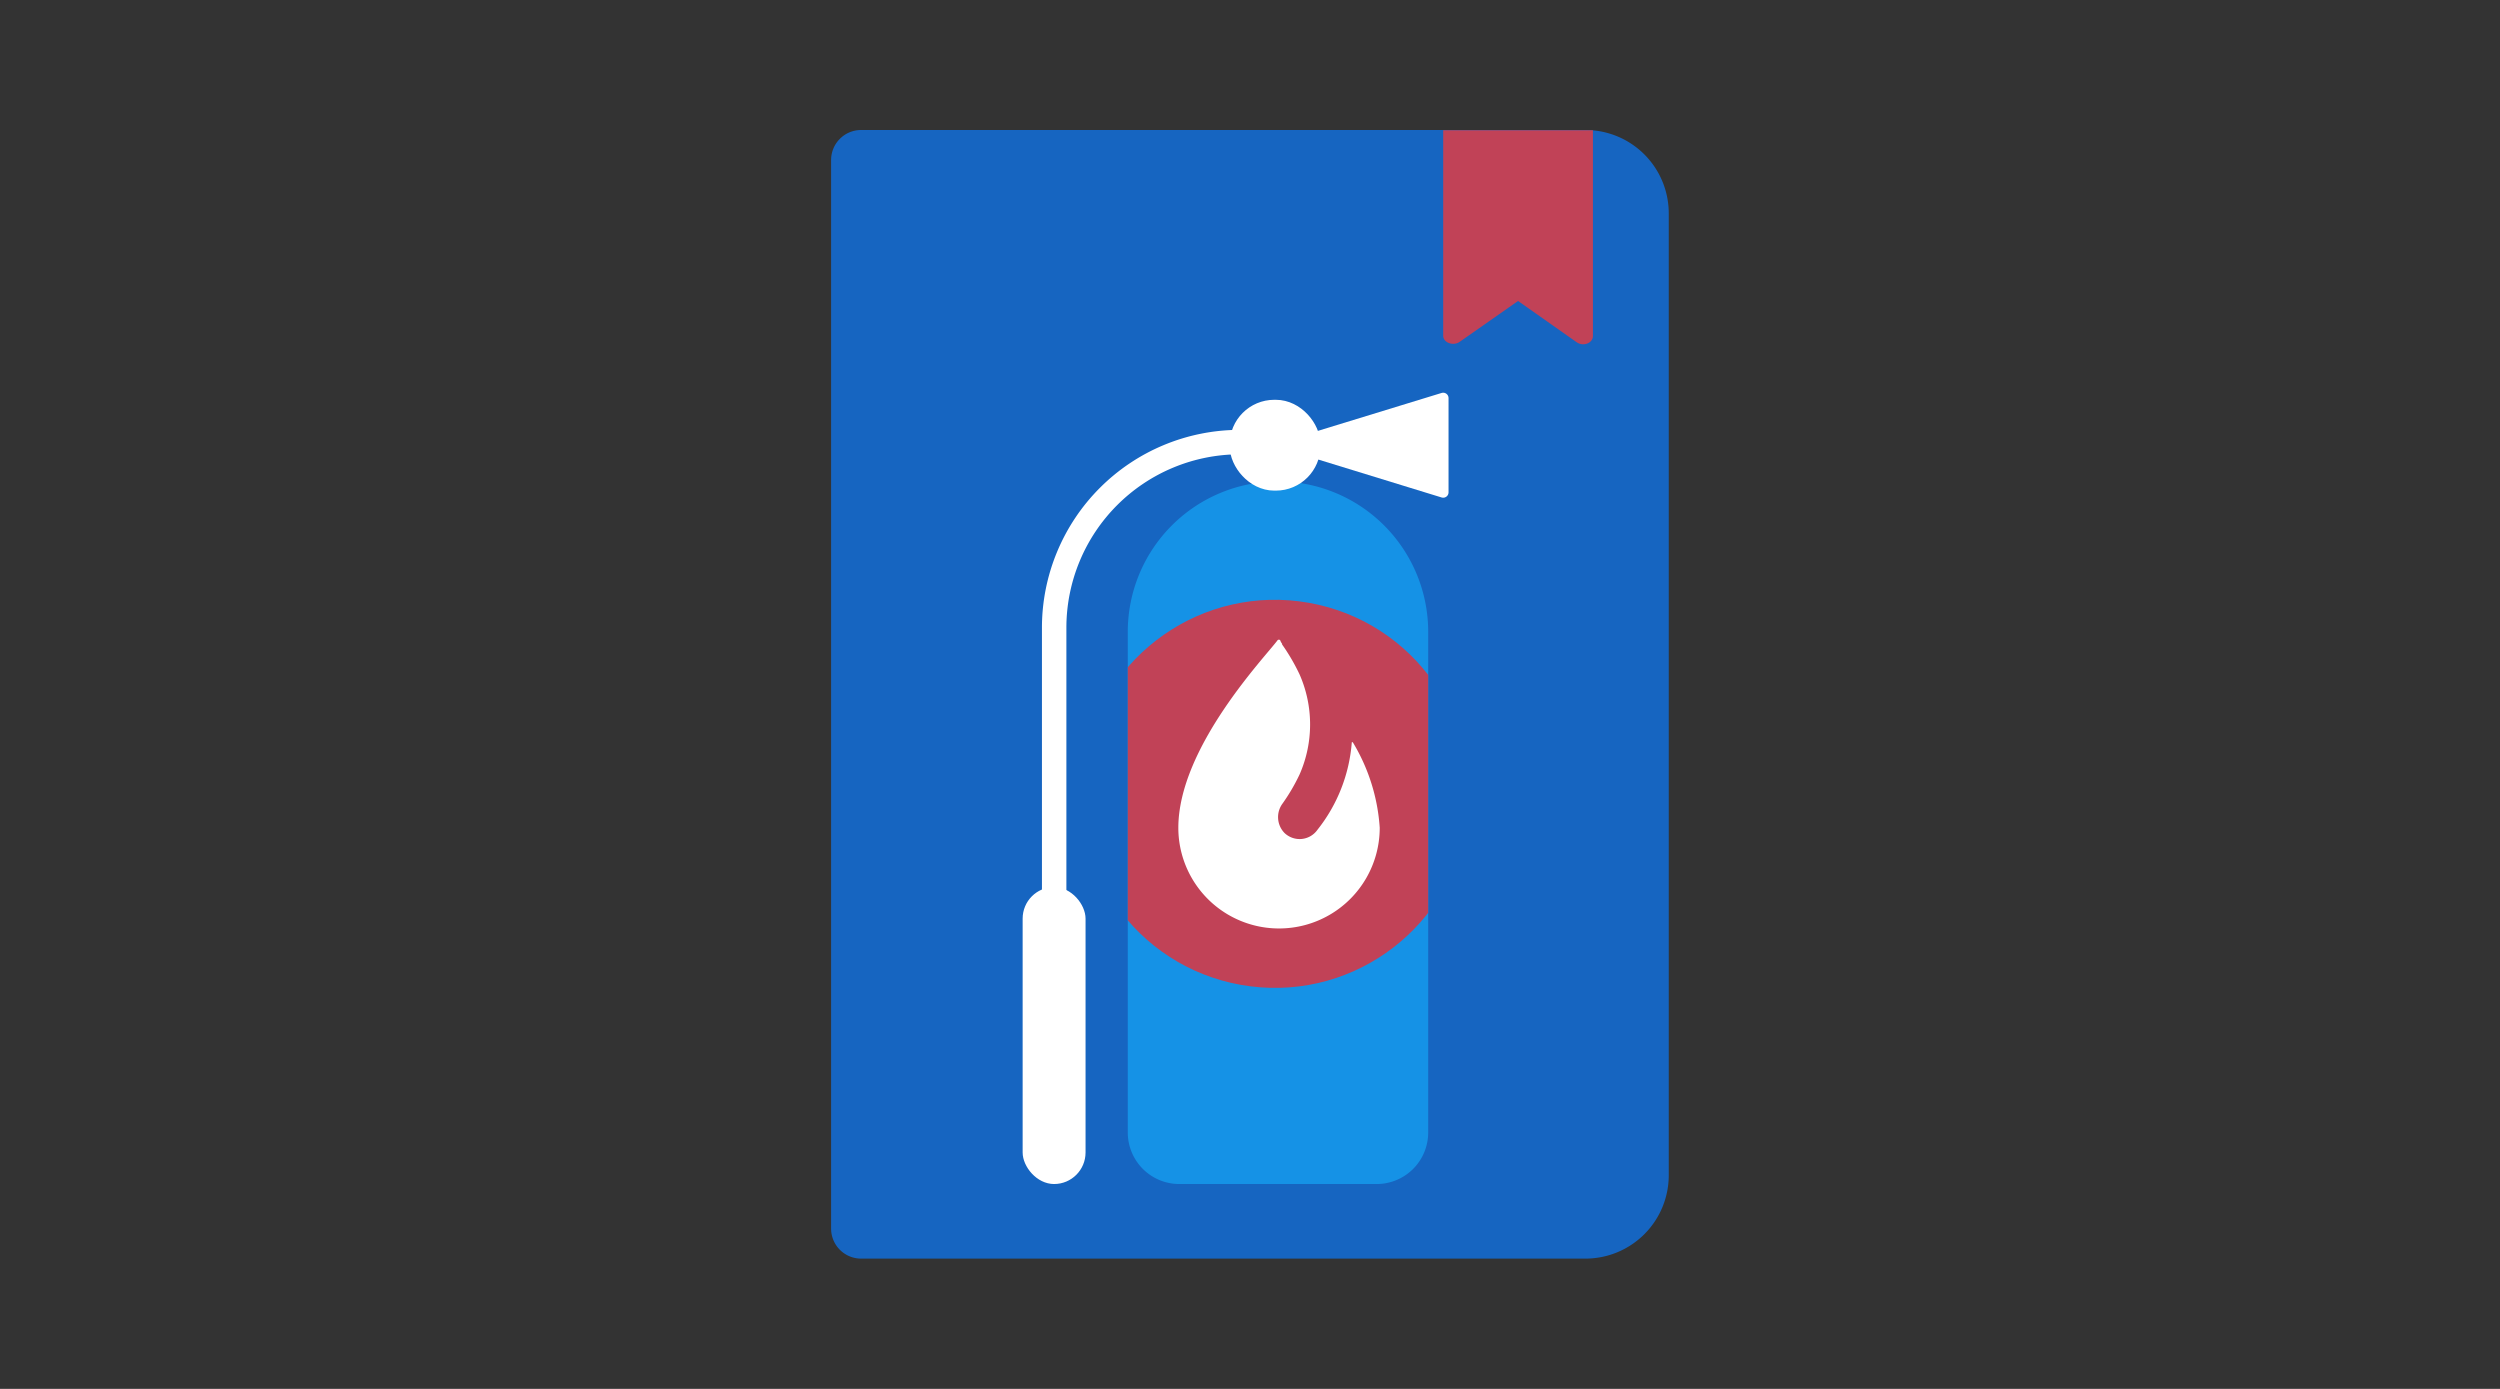
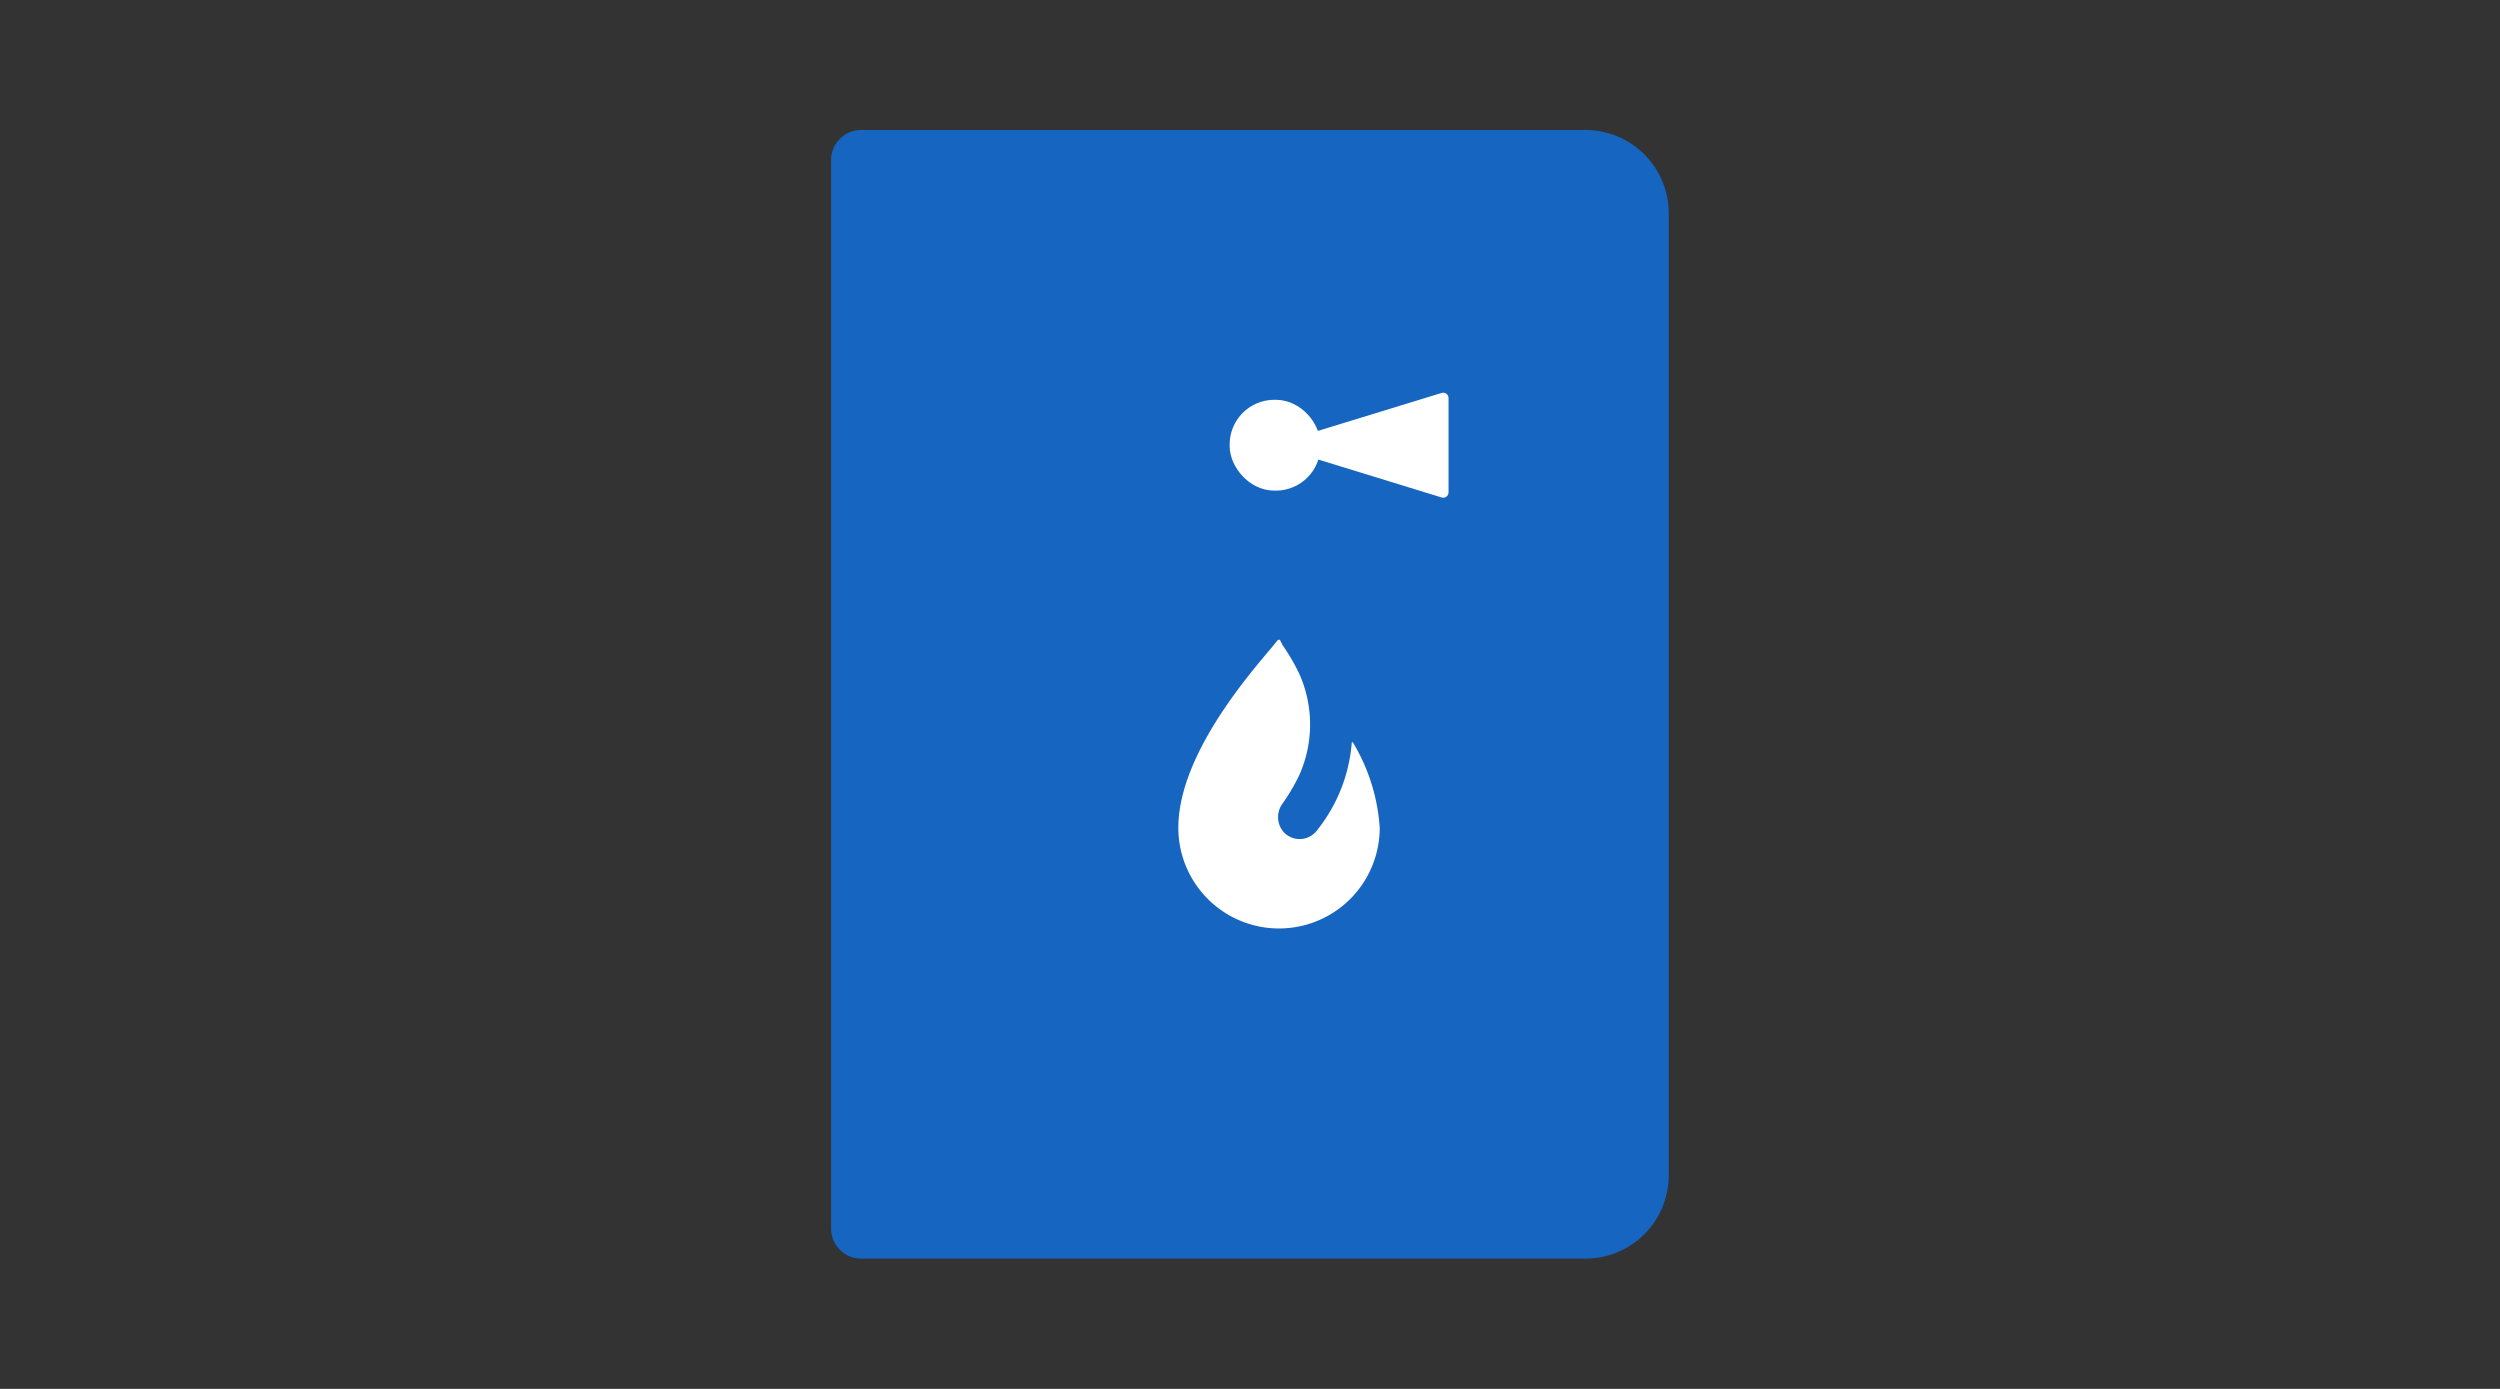
<svg xmlns="http://www.w3.org/2000/svg" id="icons" width="180" height="100" viewBox="0 0 180 100">
  <rect x="0" y="0" width="180" height="100" fill="#333333" stroke="none" />
  <defs>
    <style>.cls-1{fill:#1592e6;}.cls-2{fill:#1665c1;}.cls-3{fill:#c14257;}.cls-4,.cls-7,.cls-8{fill:#fff;}.cls-5{clip-path:url(#clip-path);}.cls-6{fill:none;stroke-width:1.76px;}.cls-6,.cls-7,.cls-8{stroke:#fff;}.cls-6,.cls-8{stroke-miterlimit:10;}.cls-7{stroke-linecap:round;stroke-linejoin:round;stroke-width:0.77px;}.cls-8{stroke-width:1.75px;}</style>
    <clipPath id="clip-path">
-       <path class="cls-1" d="M92,34.66h0a10.83,10.83,0,0,1,10.83,10.83V81.54a3.71,3.71,0,0,1-3.71,3.71H84.91a3.71,3.71,0,0,1-3.71-3.71V45.49A10.83,10.83,0,0,1,92,34.66Z" />
-     </clipPath>
+       </clipPath>
  </defs>
  <path class="cls-2" d="M62,90.62h52.15a6,6,0,0,0,6-6V15.36a6,6,0,0,0-6-6H62a2.16,2.16,0,0,0-2.16,2.16V88.46A2.16,2.16,0,0,0,62,90.62Z" />
-   <path class="cls-3" d="M113.49,24.62l-4.19-2.95-4.2,2.94c-.46.33-1.19.06-1.19-.43V9.38l10.78,0V24.2C114.69,24.69,114,25,113.49,24.62Z" />
-   <rect class="cls-4" x="73.63" y="63.87" width="4.53" height="21.38" rx="2.27" />
-   <path class="cls-1" d="M92,34.66h0a10.83,10.83,0,0,1,10.83,10.83V81.54a3.71,3.71,0,0,1-3.71,3.71H84.91a3.71,3.71,0,0,1-3.71-3.71V45.49A10.83,10.83,0,0,1,92,34.66Z" />
  <g class="cls-5">
    <circle class="cls-3" cx="91.8" cy="57.16" r="13.97" transform="translate(19.42 137.51) rotate(-79.9)" />
  </g>
  <path class="cls-4" d="M97.4,53.44a0,0,0,0,0-.07,0,11.52,11.52,0,0,1-2.47,6.3,1.57,1.57,0,0,1-2.39.22,1.64,1.64,0,0,1-.13-2.1,13.69,13.69,0,0,0,1.23-2.1,8.94,8.94,0,0,0,0-7.2,14.39,14.39,0,0,0-1.26-2.16l0-.05a.94.94,0,0,1-.14-.26.14.14,0,0,0-.18,0c-.85,1.16-7.15,7.71-7.15,13.51a7.25,7.25,0,0,0,14.5,0A13.62,13.62,0,0,0,97.4,53.44Z" />
-   <path class="cls-6" d="M75.9,83.45V45.16A13.37,13.37,0,0,1,89.23,31.83h0" />
  <path class="cls-7" d="M103.91,28.66,92.85,32.05l11.06,3.4Z" />
  <rect class="cls-8" x="89.41" y="29.66" width="4.79" height="4.79" rx="2.34" />
</svg>